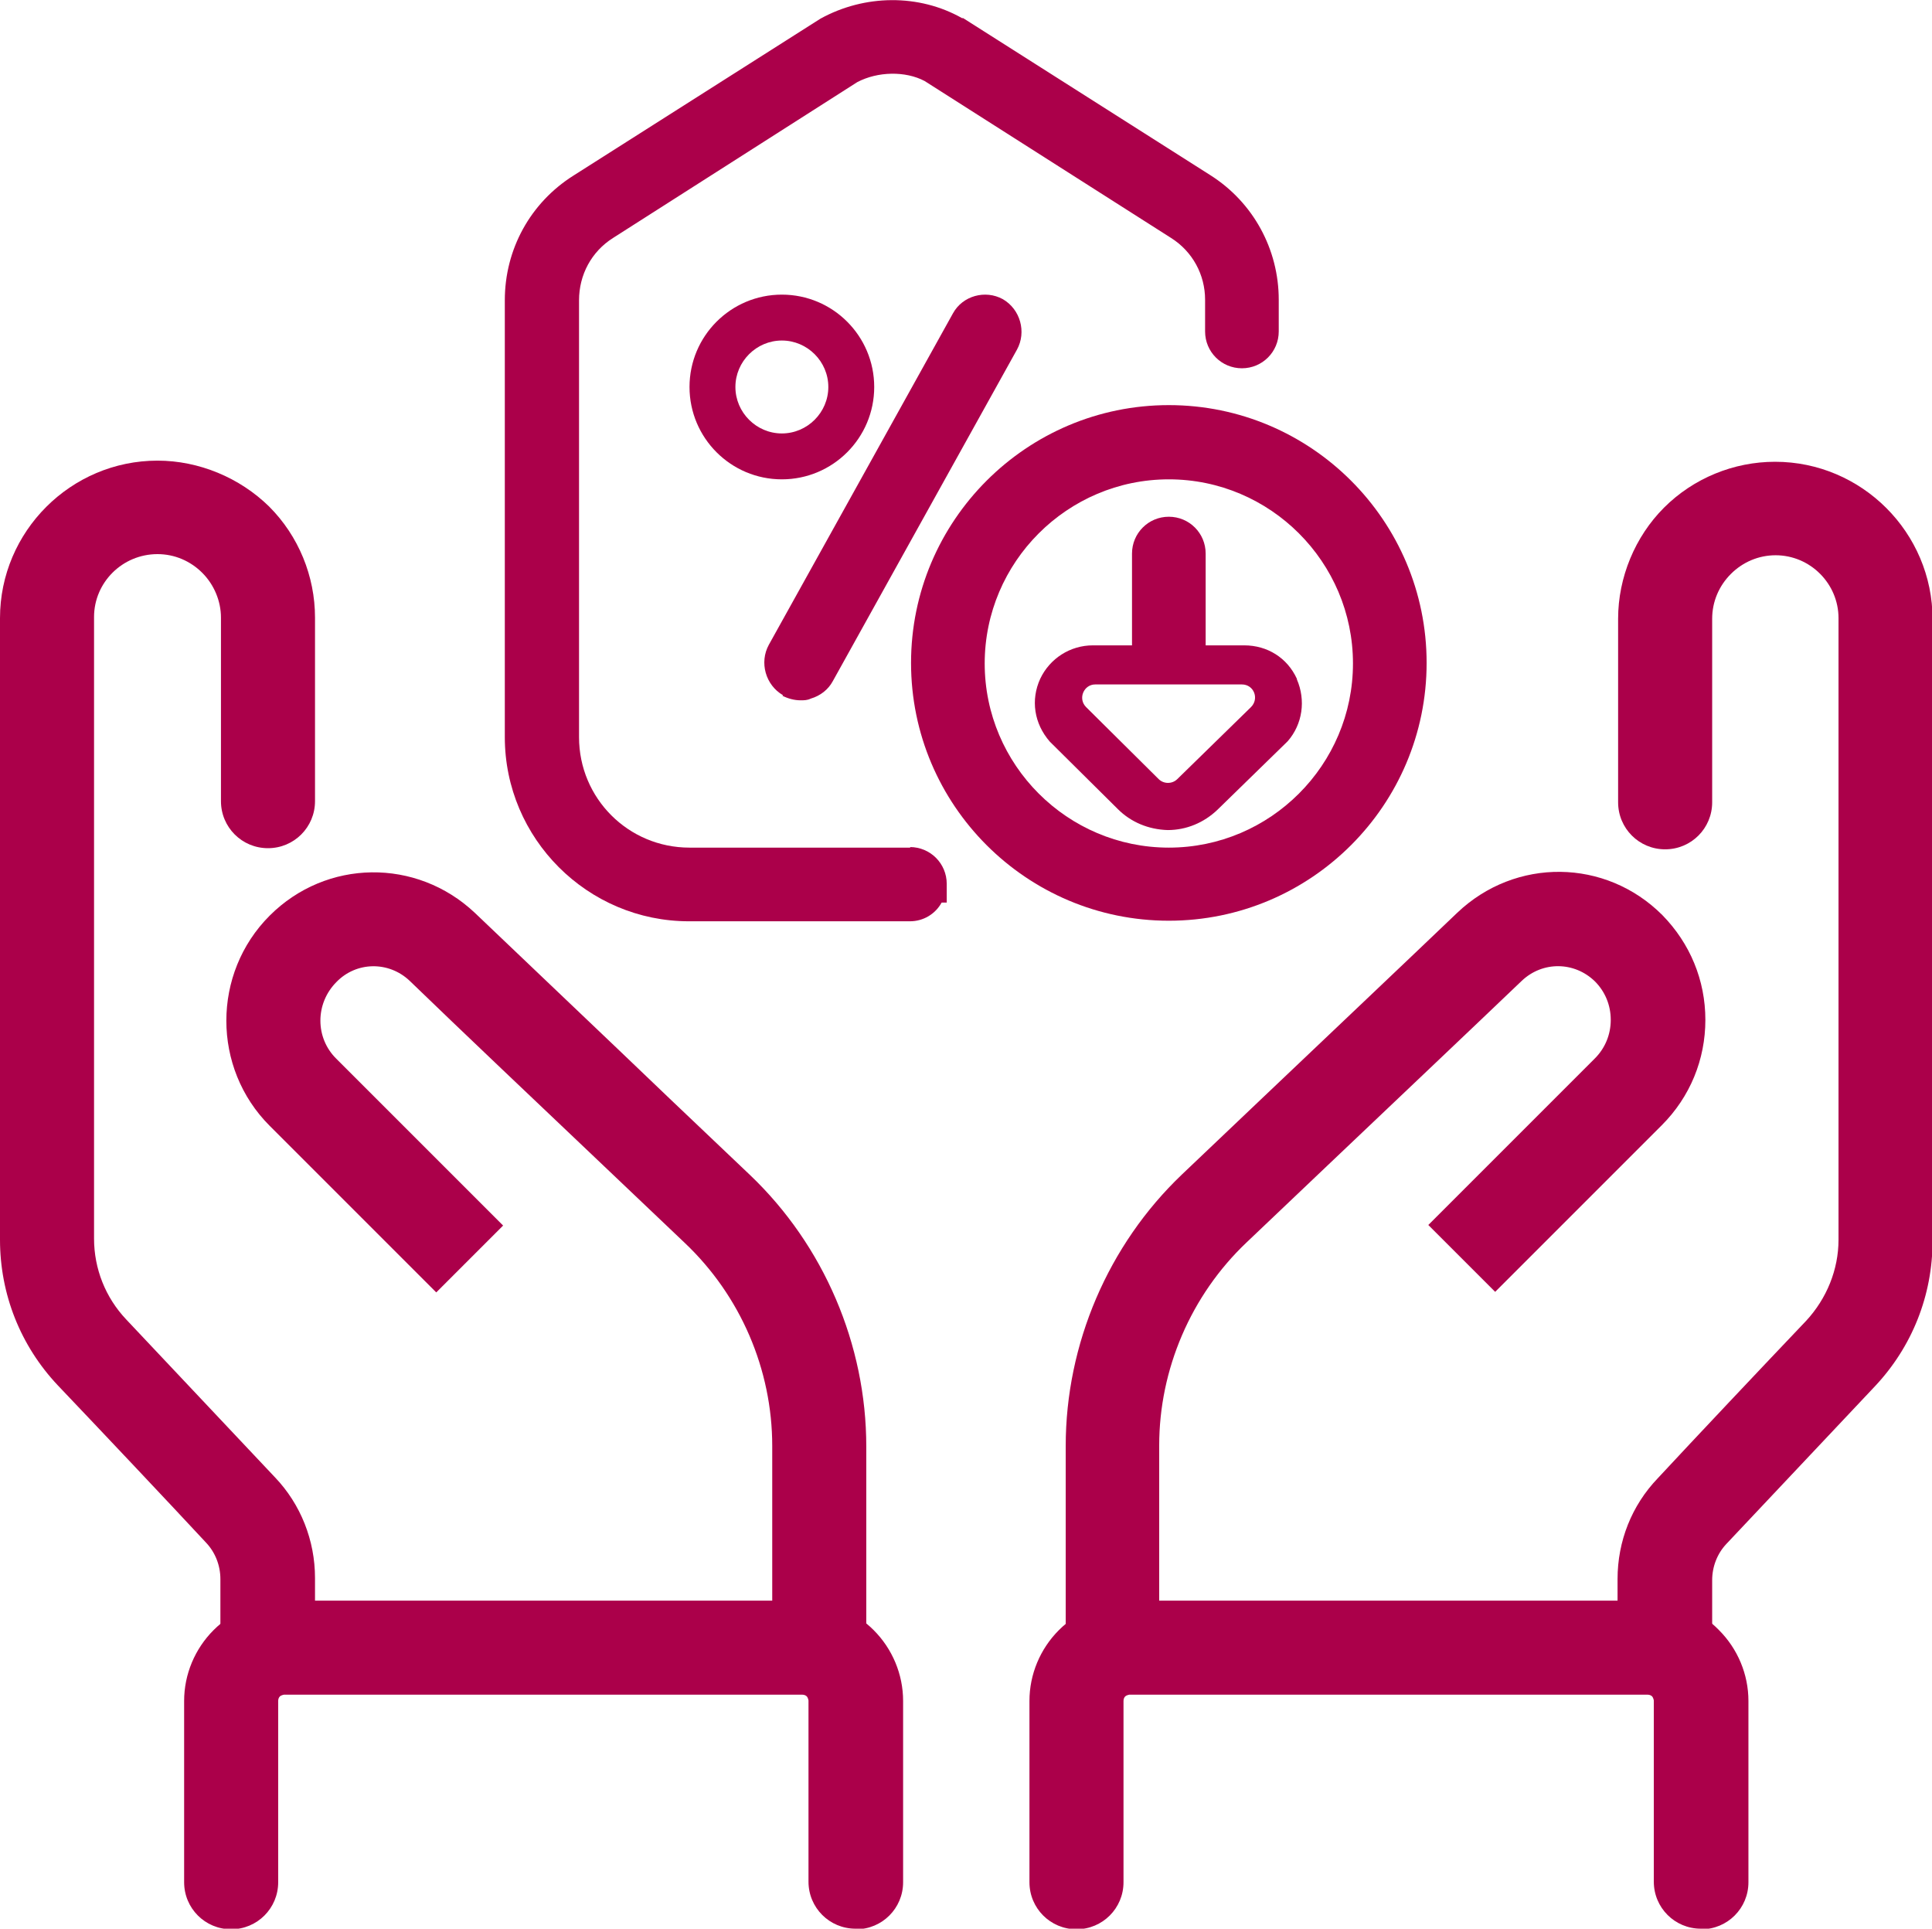
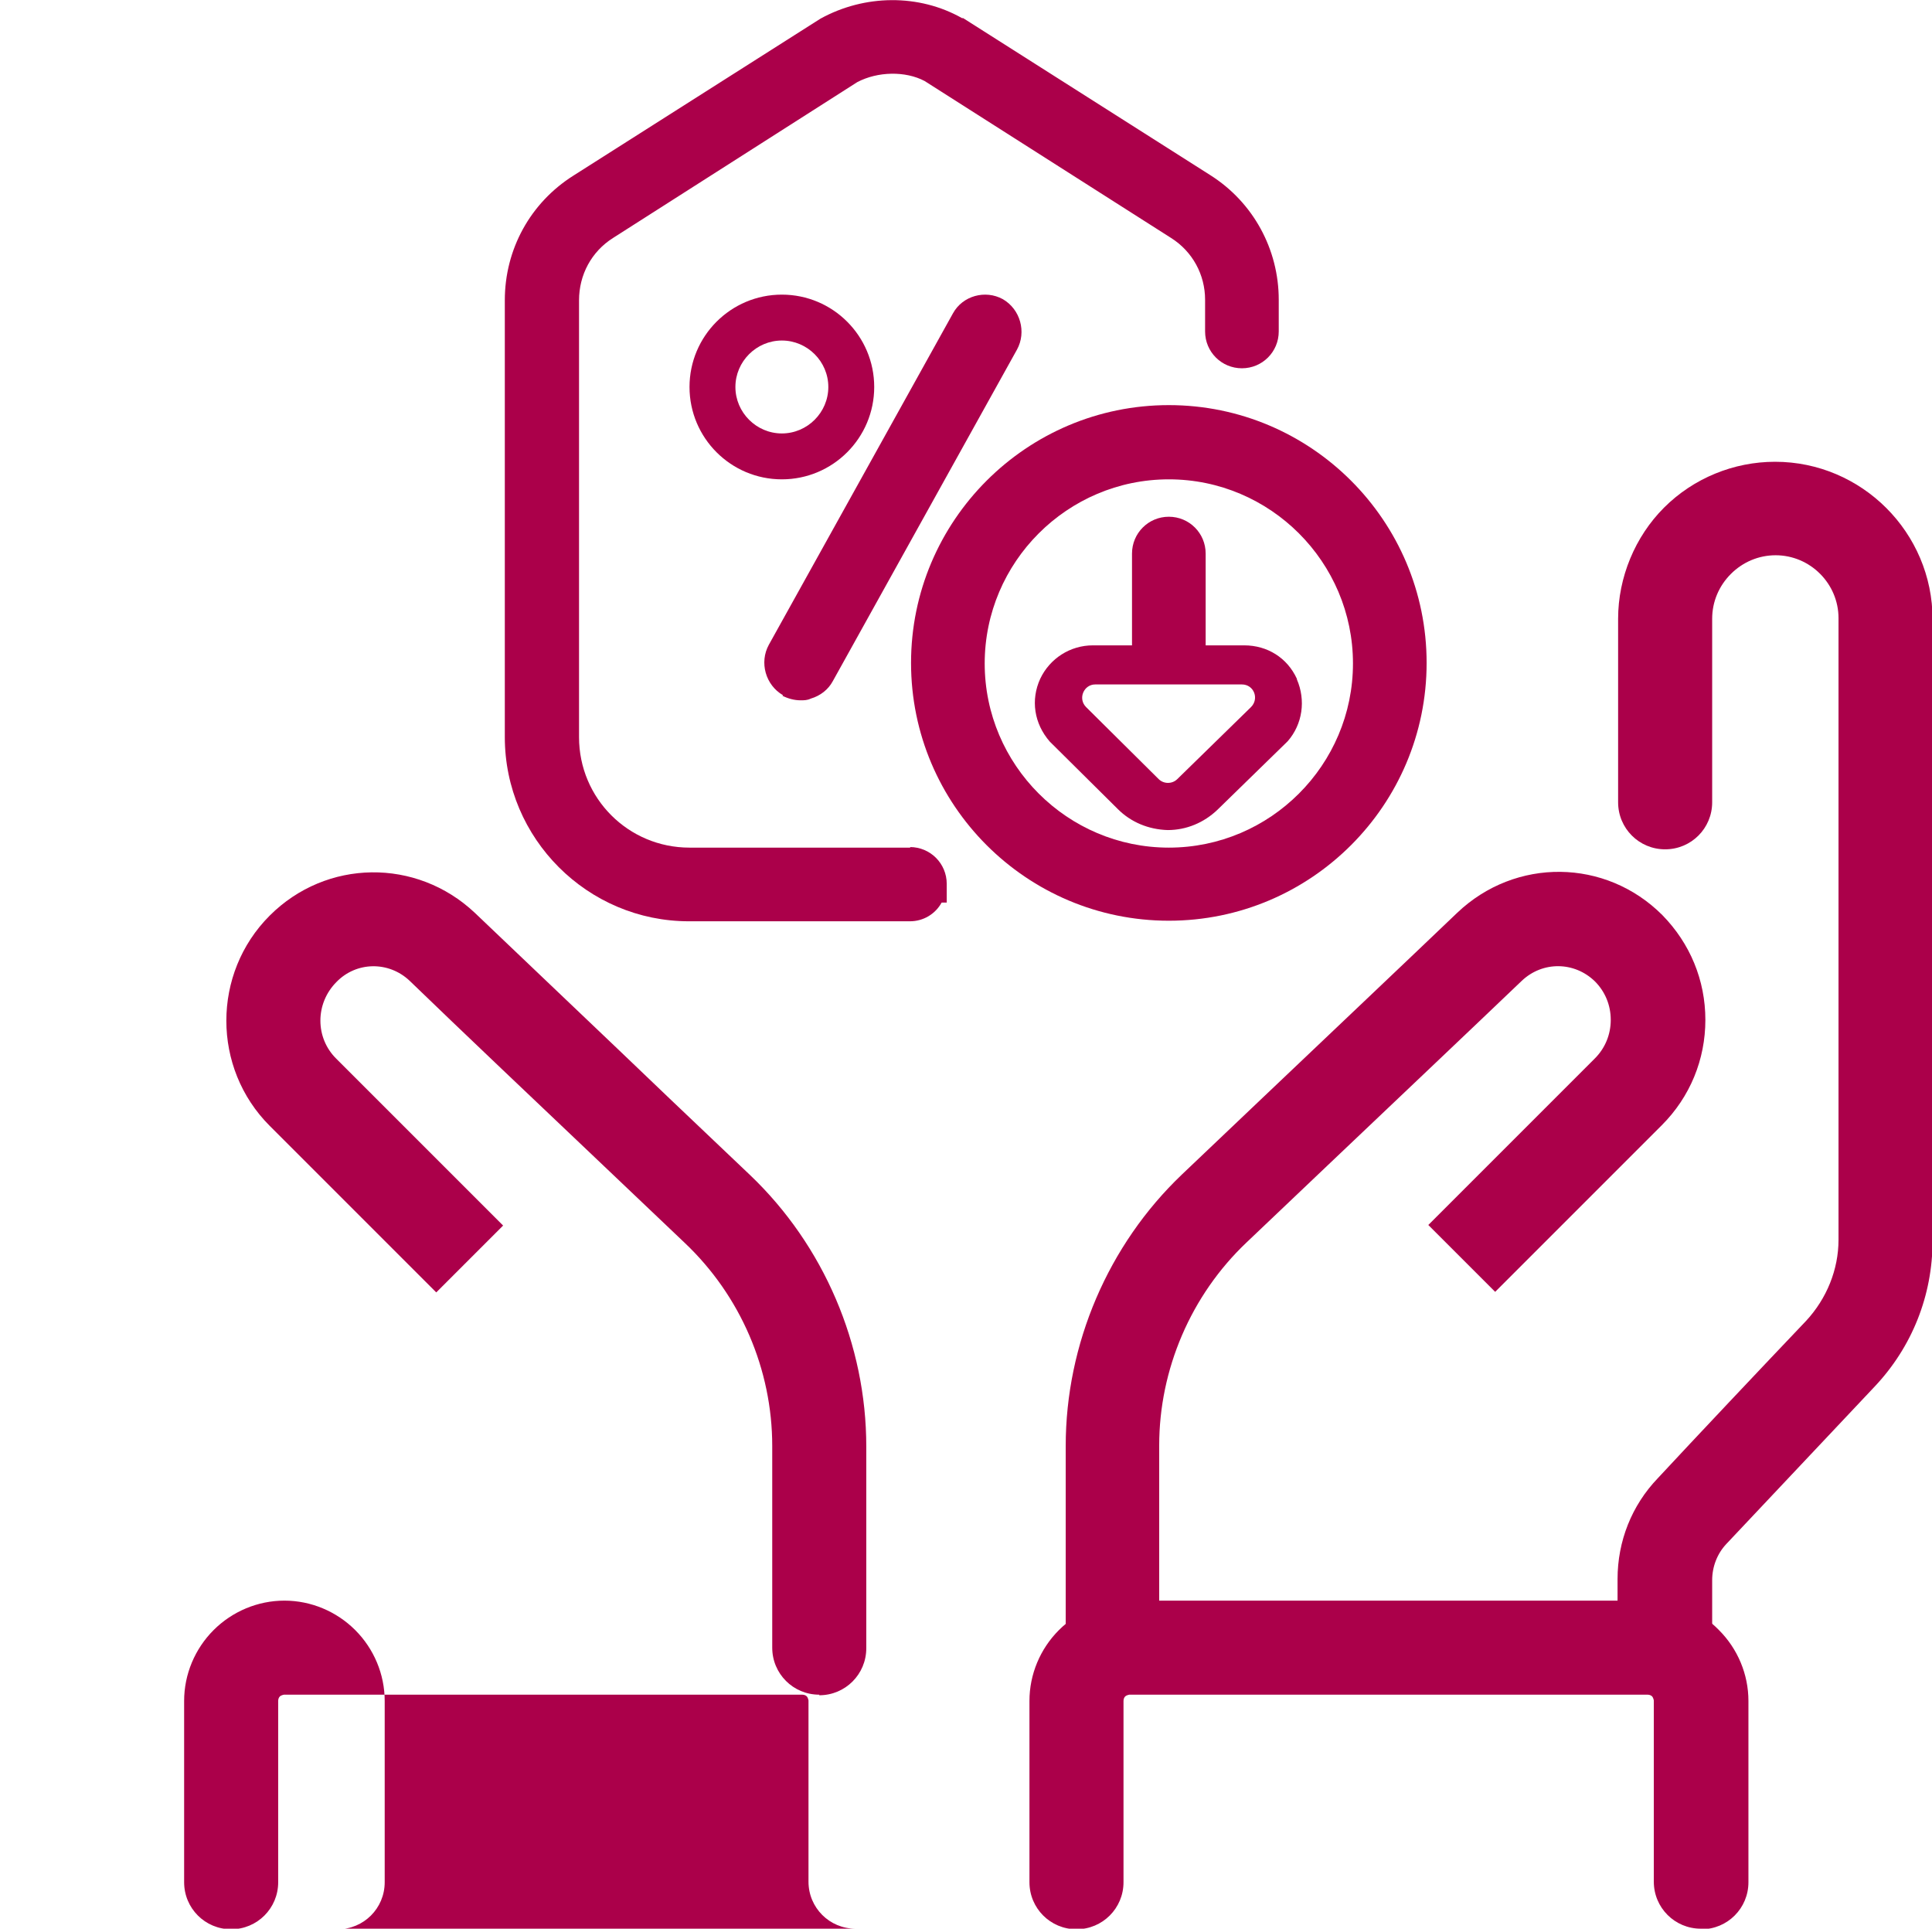
<svg xmlns="http://www.w3.org/2000/svg" id="Capa_2" data-name="Capa 2" viewBox="0 0 34.1 34.04">
  <defs>
    <style>
      .cls-1 {
        fill: #ab004a;
      }
    </style>
  </defs>
  <g id="Layer_4" data-name="Layer 4">
    <g>
-       <path class="cls-1" d="M4.72,29.9c-.46,0-.83-.37-.83-.83v-1.2c0-.24-.09-.47-.25-.64-.65-.7-1.83-1.95-2.62-2.78-.66-.7-1.02-1.61-1.02-2.57v-10.97c0-1.53,1.25-2.78,2.78-2.78.73,0,1.45.3,1.97.81.52.52.81,1.23.81,1.96v3.24c0,.46-.37.83-.83.83s-.83-.37-.83-.83v-3.24c0-.29-.12-.58-.33-.79-.21-.21-.49-.33-.79-.33-.62,0-1.12.5-1.12,1.11v10.97c0,.53.2,1.04.57,1.43.79.84,1.97,2.09,2.62,2.78.46.48.71,1.12.71,1.78v1.2c0,.46-.37.83-.83.83Z" />
      <path class="cls-1" d="M29.38,29.9c-.46,0-.83-.37-.83-.83v-1.2c0-.67.25-1.3.71-1.78.65-.7,1.83-1.95,2.62-2.78.36-.39.57-.9.57-1.43v-10.97c0-.61-.5-1.11-1.11-1.11-.3,0-.58.12-.79.33-.21.21-.33.49-.33.79v3.24c0,.46-.37.83-.83.83s-.83-.37-.83-.83v-3.24c0-.73.3-1.45.81-1.96.52-.52,1.23-.81,1.96-.81,1.53,0,2.78,1.25,2.78,2.78v10.97c0,.96-.36,1.87-1.02,2.57-.79.84-1.97,2.09-2.62,2.78-.16.17-.25.4-.25.64v1.2c0,.46-.37.83-.83.83Z" />
-       <path class="cls-1" d="M15.1,34.04c-.46,0-.83-.37-.83-.83v-3.2s-.01-.05-.03-.07c-.02-.02-.05-.03-.08-.03H5.01s-.05.01-.07.03c-.02.02-.03.05-.03.08v3.2c0,.46-.37.83-.83.83s-.83-.37-.83-.83v-3.2c0-.47.19-.92.52-1.25.33-.33.78-.52,1.25-.52h9.15c.47,0,.92.19,1.25.52.33.33.52.78.52,1.25v3.2c0,.46-.37.83-.83.83Z" />
+       <path class="cls-1" d="M15.1,34.04c-.46,0-.83-.37-.83-.83v-3.2s-.01-.05-.03-.07c-.02-.02-.05-.03-.08-.03H5.01s-.05.01-.07.03c-.02.02-.03.05-.03.08v3.2c0,.46-.37.83-.83.83s-.83-.37-.83-.83v-3.2c0-.47.19-.92.52-1.25.33-.33.78-.52,1.25-.52c.47,0,.92.19,1.25.52.33.33.52.78.52,1.25v3.2c0,.46-.37.83-.83.83Z" />
      <path class="cls-1" d="M30.02,34.04c-.46,0-.83-.37-.83-.83v-3.2s-.01-.05-.03-.07c-.02-.02-.05-.03-.08-.03h-9.15s-.05.01-.07.03c-.02.02-.03.05-.03.08v3.2c0,.46-.37.83-.83.83s-.83-.37-.83-.83v-3.2c0-.47.19-.92.52-1.25.33-.33.78-.52,1.25-.52h9.15c.47,0,.92.18,1.25.52.33.33.52.78.52,1.25v3.2c0,.46-.37.83-.83.83Z" />
      <path class="cls-1" d="M14.46,29.91c-.46,0-.83-.37-.83-.83v-3.56c0-1.35-.56-2.65-1.54-3.58l-1.42-1.35c-1.21-1.15-2.52-2.39-3.44-3.28-.37-.35-.94-.34-1.29.02-.38.38-.38.99,0,1.36,1.24,1.24,2.94,2.94,2.94,2.94l-1.18,1.18s-1.7-1.7-2.94-2.94c-1.02-1.02-1.02-2.69,0-3.71,1-1,2.59-1.02,3.62-.05.92.88,2.23,2.12,3.44,3.28l1.42,1.35c1.3,1.24,2.05,2.99,2.05,4.79v3.56c0,.46-.37.83-.83.83Z" />
      <path class="cls-1" d="M19.64,29.91c-.46,0-.83-.37-.83-.83v-3.56c0-1.8.75-3.55,2.05-4.79l1.42-1.35c1.21-1.15,2.52-2.39,3.44-3.27,1.03-.98,2.62-.96,3.62.04,0,0,0,0,0,0,.49.5.76,1.15.76,1.85s-.27,1.36-.77,1.86c-1.24,1.24-2.94,2.94-2.94,2.94l-1.18-1.18s1.7-1.7,2.94-2.94c.18-.18.28-.42.28-.68s-.1-.5-.28-.68c0,0,0,0,0,0-.36-.35-.92-.36-1.29-.01-.92.88-2.23,2.12-3.44,3.27l-1.42,1.35c-.98.93-1.54,2.24-1.54,3.58v3.56c0,.46-.37.83-.83.83Z" />
      <path class="cls-1" d="M13.81,12.28c.1.05.21.08.32.08.06,0,.12,0,.18-.03.17-.05.31-.16.39-.31l3.25-5.85c.17-.31.06-.71-.25-.89-.31-.17-.71-.06-.88.25l-3.25,5.85h0c-.17.31-.06.71.25.89Z" />
      <path class="cls-1" d="M16.07,14.96h-3.9c-1.08,0-1.95-.87-1.95-1.95v-7.71c0-.45.22-.86.6-1.1l4.31-2.75c.36-.19.85-.2,1.19-.02l4.35,2.77c.38.24.6.65.6,1.09v.56c0,.36.29.65.65.65s.65-.29.65-.65v-.56c0-.89-.45-1.72-1.21-2.2L17,.32h-.02c-.76-.43-1.72-.42-2.5.01l-4.36,2.77c-.76.48-1.21,1.3-1.21,2.2v7.71c0,1.79,1.46,3.25,3.25,3.25h3.9c.24,0,.45-.13.56-.33h.09v-.33c0-.36-.29-.65-.65-.65Z" />
      <path class="cls-1" d="M22.89,11.98c-.17-.37-.52-.59-.93-.59h-.68v-1.62c0-.36-.29-.65-.65-.65s-.65.29-.65.65v1.62h-.69c-.4,0-.76.23-.93.59-.17.37-.11.79.17,1.11l1.2,1.19c.23.23.54.36.88.37.33,0,.64-.13.88-.36l1.22-1.19.02-.02c.26-.3.32-.72.16-1.09ZM21.92,12.08c.21,0,.31.25.16.4l-1.3,1.27h0c-.09.09-.24.09-.33,0h0s0,0,0,0l-1.28-1.27c-.15-.15-.04-.4.16-.4h2.59Z" />
      <path class="cls-1" d="M15.43,6.83c0-.9-.73-1.63-1.63-1.63s-1.63.73-1.63,1.63.73,1.63,1.63,1.63,1.63-.73,1.63-1.63ZM13.8,7.65c-.45,0-.82-.37-.82-.82s.37-.82.82-.82.82.37.82.82-.37.82-.82.82Z" />
      <path class="cls-1" d="M20.63,7.15c-2.51,0-4.55,2.04-4.55,4.55s2.04,4.55,4.55,4.55,4.55-2.04,4.55-4.55-2.04-4.55-4.55-4.55ZM20.63,14.96c-1.79,0-3.25-1.46-3.25-3.25s1.46-3.25,3.25-3.25,3.25,1.46,3.25,3.25-1.46,3.25-3.25,3.25Z" />
    </g>
  </g>
</svg>